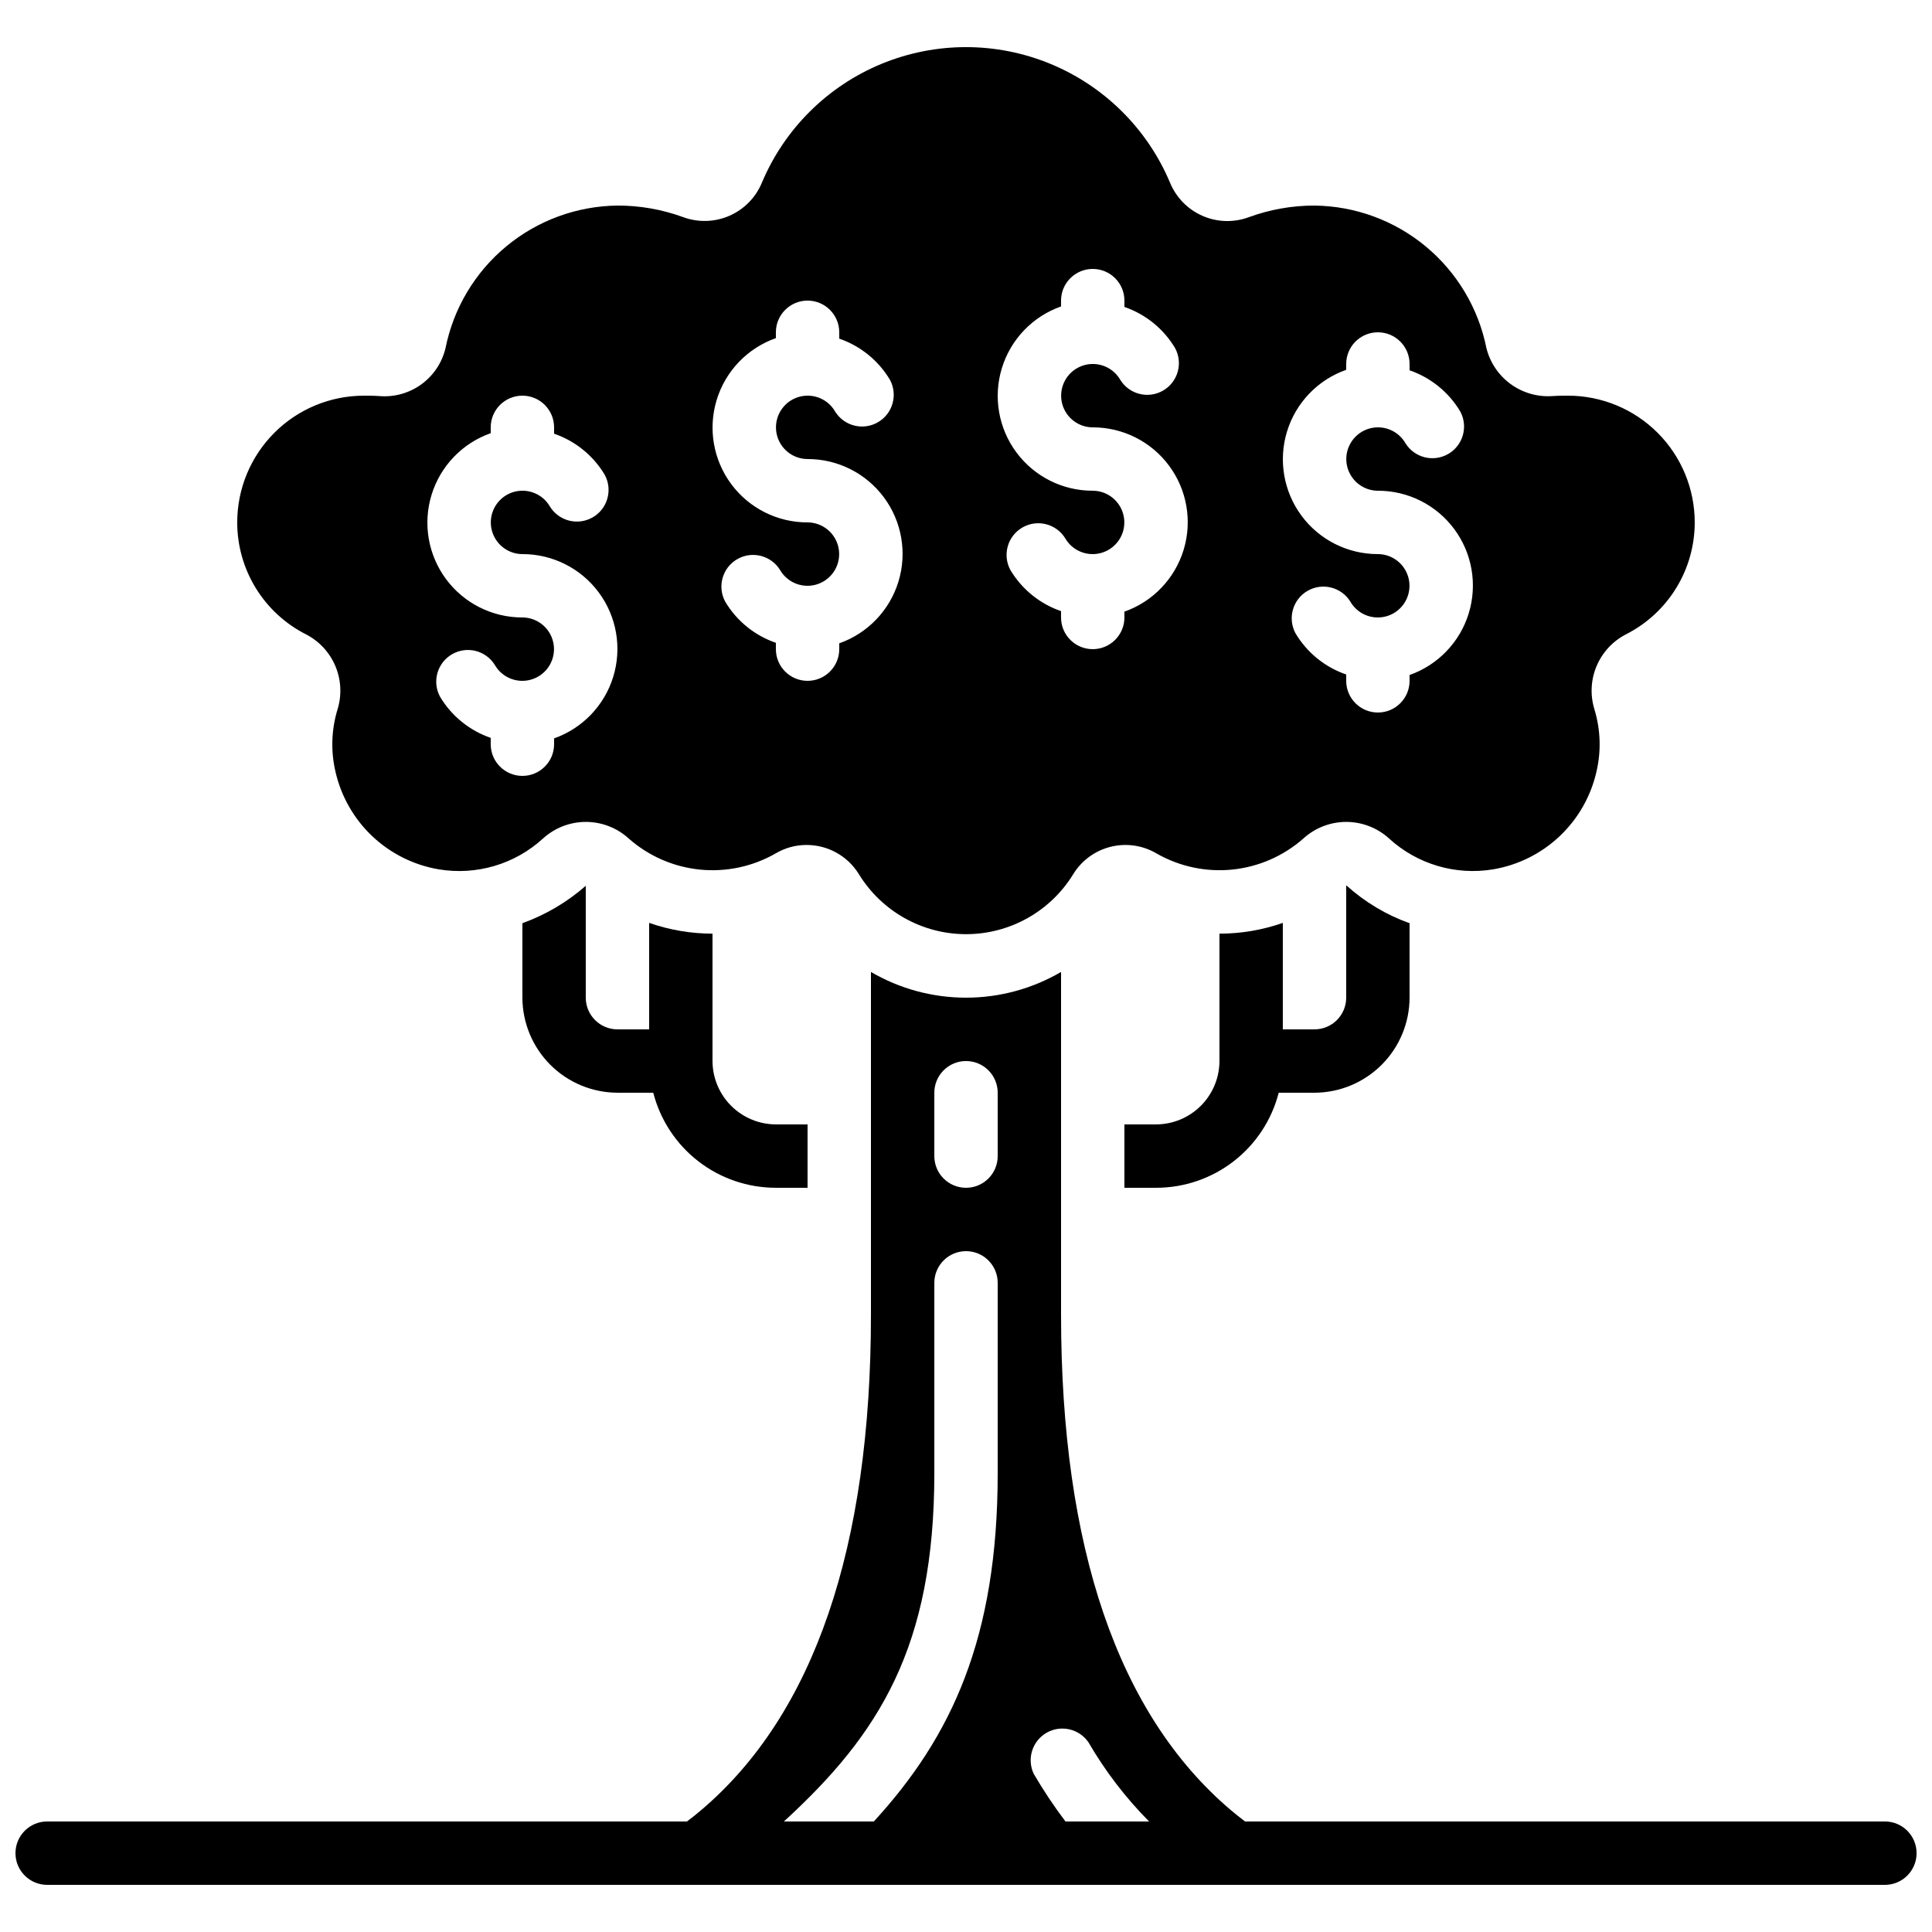
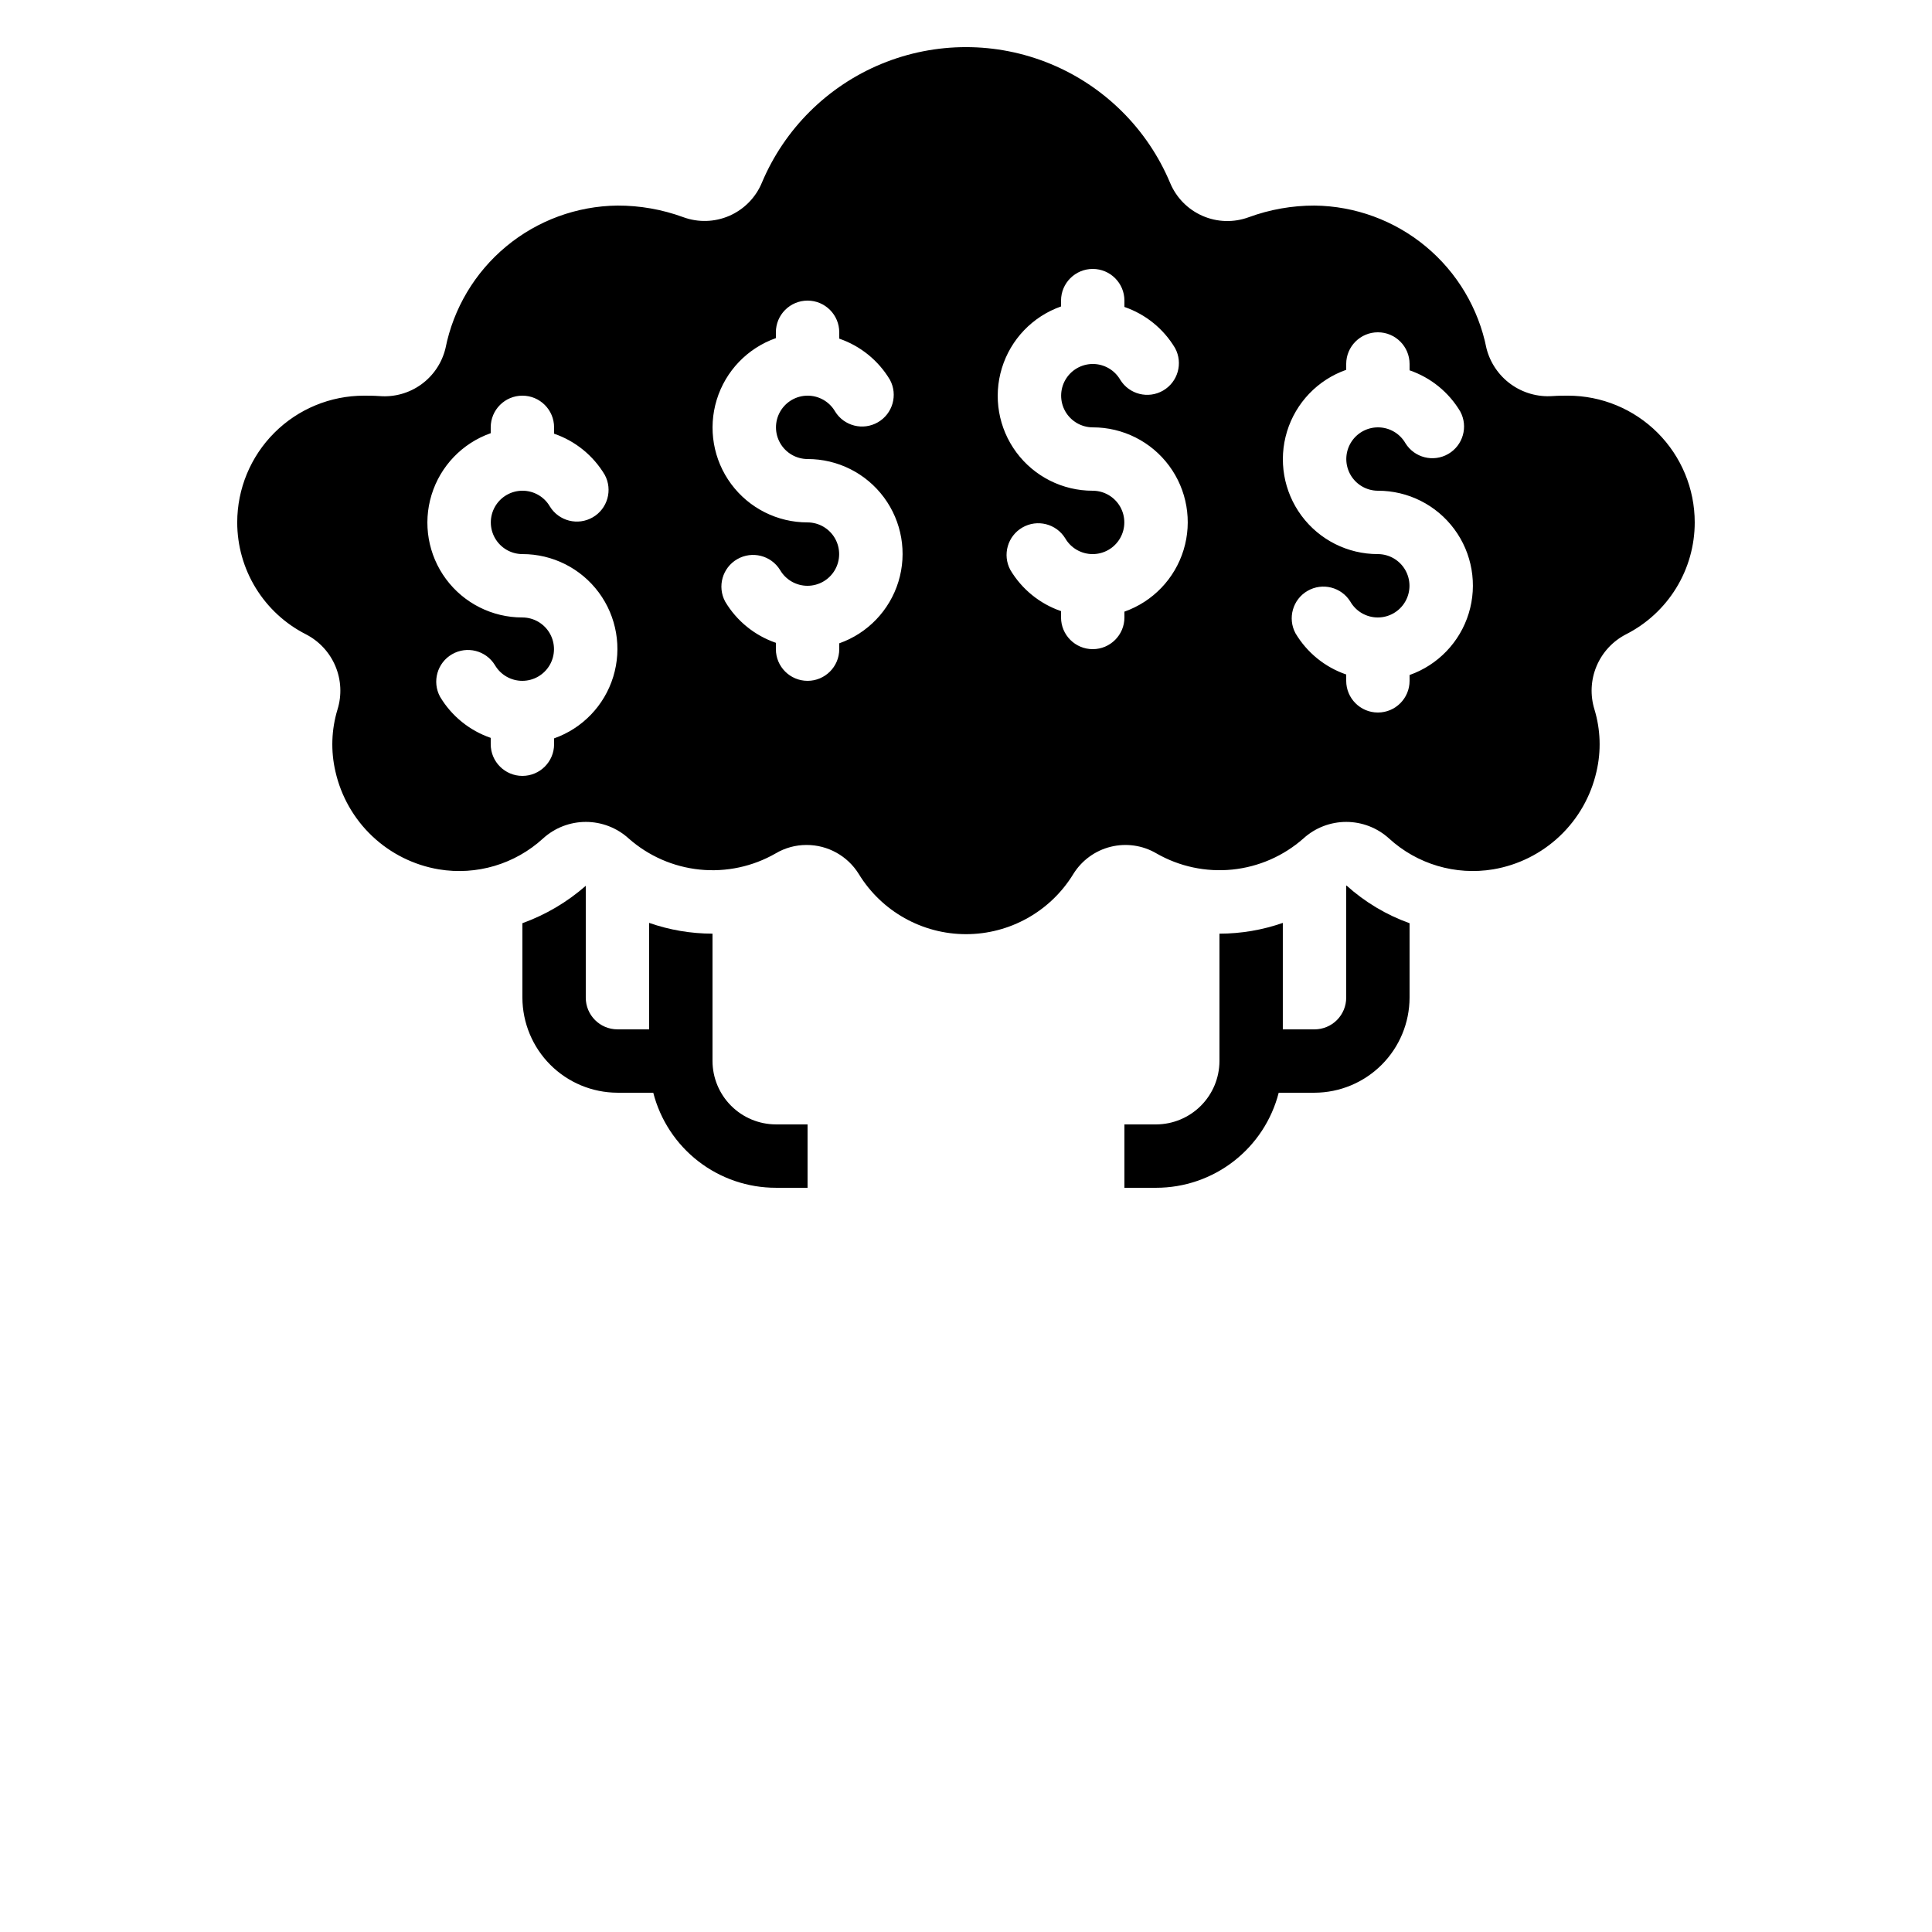
<svg xmlns="http://www.w3.org/2000/svg" width="800px" height="800px" version="1.1" viewBox="144 144 512 512">
  <defs>
    <clipPath id="a">
-       <path d="m148.09 401h503.81v243h-503.81z" />
-     </clipPath>
+       </clipPath>
  </defs>
  <g clip-path="url(#a)">
    <path d="m643.51 626.71h-169.56c-1.27-0.965-2.519-1.965-3.812-3.047-29.832-25.348-44.949-69.523-44.949-131.3v-90.785c-7.644 4.465-16.336 6.816-25.188 6.816-8.855 0-17.547-2.352-25.191-6.816v90.785c0 61.777-15.113 105.95-44.949 131.3-1.27 1.082-2.519 2.082-3.812 3.047h-169.55c-4.641 0-8.398 3.762-8.398 8.398s3.758 8.398 8.398 8.398h487.02c4.637 0 8.395-3.762 8.395-8.398s-3.758-8.398-8.395-8.398zm-235.11-92.363c0 43.797-12.234 69.895-32.824 92.363h-23.836c25.266-23.133 39.867-46.258 39.867-92.363v-50.383c0-4.637 3.758-8.395 8.398-8.395 4.637 0 8.395 3.758 8.395 8.395zm0-83.969c0 4.637-3.758 8.398-8.395 8.398-4.641 0-8.398-3.762-8.398-8.398v-16.793c0-4.637 3.758-8.398 8.398-8.398 4.637 0 8.395 3.762 8.395 8.398zm17.961 176.33c-3.047-4.027-5.848-8.23-8.395-12.594-1.898-3.953-0.434-8.695 3.359-10.895 3.789-2.199 8.637-1.109 11.125 2.5 4.441 7.652 9.84 14.707 16.07 20.988z" />
  </g>
  <path d="m282.44 388.66v19.73c0.023 6.676 2.684 13.07 7.402 17.793 4.719 4.719 11.113 7.379 17.789 7.398h9.488c1.852 7.211 6.047 13.602 11.934 18.164 5.883 4.559 13.117 7.031 20.562 7.027h8.398v-16.793h-8.398c-4.449-0.016-8.715-1.789-11.859-4.934-3.148-3.148-4.922-7.41-4.934-11.863v-33.754c-5.719-0.004-11.395-0.969-16.793-2.856v28.215h-8.398c-4.637 0-8.395-3.762-8.395-8.398v-29.641c-4.934 4.324-10.629 7.684-16.797 9.91z" />
  <path d="m467.17 391.43v33.754c-0.012 4.453-1.785 8.715-4.934 11.863-3.144 3.144-7.41 4.918-11.859 4.934h-8.395v16.793h8.398-0.004c7.445 0.004 14.68-2.469 20.562-7.027 5.887-4.562 10.082-10.953 11.934-18.164h9.488c6.676-0.02 13.07-2.68 17.789-7.398 4.723-4.723 7.383-11.117 7.402-17.793v-19.73c-6.172-2.207-11.848-5.602-16.711-9.992l-0.082 0.082v29.641c0 2.227-0.887 4.363-2.461 5.938s-3.711 2.461-5.938 2.461h-8.398v-28.215c-5.398 1.887-11.074 2.852-16.793 2.856z" />
  <path d="m574.89 312.11c5.484-2.777 10.09-7.019 13.309-12.258 3.219-5.234 4.922-11.262 4.922-17.41 0-8.906-3.539-17.449-9.836-23.75-6.301-6.297-14.844-9.836-23.75-9.836-1.16 0-2.57 0-4.113 0.109h-0.004c-3.934 0.273-7.84-0.844-11.035-3.156-3.199-2.312-5.481-5.676-6.453-9.496-2.106-10.578-7.781-20.109-16.078-26.996-8.297-6.887-18.711-10.715-29.492-10.84-5.938-0.008-11.832 1.035-17.406 3.078-3.984 1.477-8.387 1.352-12.277-0.352-3.894-1.703-6.977-4.848-8.598-8.773-6-14.281-17.406-25.609-31.727-31.516-14.324-5.902-30.398-5.902-44.723 0-14.32 5.906-25.727 17.234-31.727 31.516-1.629 3.922-4.715 7.059-8.609 8.758-3.891 1.695-8.293 1.82-12.273 0.344-5.57-2.035-11.457-3.07-17.391-3.055-10.781 0.125-21.191 3.949-29.488 10.836s-13.973 16.414-16.082 26.988c-0.926 3.848-3.195 7.238-6.402 9.559-3.203 2.324-7.133 3.422-11.078 3.106-1.555-0.109-2.938-0.109-4.125-0.109-8.906 0-17.449 3.539-23.746 9.836-6.301 6.301-9.84 14.844-9.84 23.75 0 6.148 1.703 12.176 4.922 17.41 3.219 5.238 7.824 9.48 13.309 12.258 3.508 1.809 6.266 4.793 7.793 8.434 1.527 3.637 1.723 7.699 0.555 11.465-1.629 5.348-1.816 11.027-0.547 16.469 1.484 6.547 4.879 12.508 9.758 17.121 4.879 4.613 11.02 7.672 17.641 8.789 9.977 1.66 20.164-1.359 27.625-8.195 3.102-2.816 7.144-4.379 11.336-4.379 4.191 0 8.234 1.562 11.336 4.379 5.266 4.656 11.855 7.543 18.848 8.254 6.992 0.711 14.027-0.789 20.121-4.289 2.473-1.469 5.297-2.238 8.172-2.234 5.641-0.016 10.887 2.902 13.855 7.699 6.051 9.902 16.82 15.941 28.426 15.941s22.375-6.039 28.426-15.941c2.231-3.606 5.785-6.199 9.898-7.219 4.117-1.023 8.469-0.395 12.129 1.754 6.094 3.496 13.129 4.996 20.117 4.285 6.988-0.711 13.578-3.598 18.844-8.25 3.102-2.816 7.144-4.379 11.336-4.379 4.191 0 8.23 1.562 11.336 4.379 7.457 6.832 17.648 9.852 27.625 8.188 6.613-1.121 12.746-4.184 17.617-8.797 4.875-4.613 8.266-10.57 9.746-17.113 1.273-5.445 1.082-11.129-0.543-16.477-1.164-3.766-0.969-7.824 0.559-11.457 1.527-3.637 4.281-6.617 7.785-8.426zm-284.05 27.566v1.547c0 4.637-3.758 8.395-8.398 8.395-4.637 0-8.395-3.758-8.395-8.395v-1.68c-5.629-1.934-10.391-5.801-13.438-10.918-2.148-3.996-0.734-8.98 3.195-11.25 3.93-2.269 8.953-1.008 11.34 2.856 1.5 2.594 4.269 4.195 7.266 4.195 3 0.004 5.769-1.594 7.273-4.188s1.508-5.789 0.016-8.391c-1.492-2.598-4.258-4.207-7.258-4.215-7.977 0.016-15.488-3.758-20.238-10.168s-6.176-14.695-3.836-22.324c2.336-7.625 8.152-13.691 15.68-16.344v-1.543c0-4.641 3.758-8.398 8.395-8.398 4.641 0 8.398 3.758 8.398 8.398v1.68c5.629 1.93 10.391 5.801 13.434 10.914 2.152 3.996 0.738 8.98-3.191 11.25-3.93 2.269-8.953 1.008-11.344-2.852-1.496-2.598-4.266-4.199-7.266-4.199-2.996-0.004-5.769 1.594-7.269 4.188-1.504 2.594-1.508 5.793-0.016 8.391s4.258 4.207 7.254 4.215c7.981-0.016 15.492 3.758 20.242 10.168 4.75 6.41 6.172 14.695 3.836 22.324-2.336 7.629-8.156 13.691-15.68 16.344zm75.57-25.191v1.547c0 4.637-3.758 8.395-8.395 8.395-4.641 0-8.398-3.758-8.398-8.395v-1.68c-5.629-1.934-10.391-5.801-13.434-10.918-2.152-3.996-0.738-8.977 3.191-11.25 3.93-2.269 8.953-1.004 11.344 2.856 1.496 2.594 4.266 4.195 7.266 4.199 2.996 0 5.769-1.594 7.269-4.188 1.504-2.594 1.508-5.793 0.016-8.395-1.492-2.598-4.258-4.203-7.254-4.215-7.981 0.016-15.492-3.758-20.242-10.168-4.75-6.41-6.172-14.695-3.836-22.32 2.336-7.629 8.156-13.695 15.68-16.348v-1.543c0-4.637 3.758-8.398 8.398-8.398 4.637 0 8.395 3.762 8.395 8.398v1.68c5.629 1.934 10.391 5.801 13.438 10.914 2.148 3.996 0.734 8.98-3.195 11.25-3.93 2.269-8.953 1.008-11.34-2.852-1.5-2.598-4.269-4.195-7.266-4.199-3-0.004-5.769 1.594-7.273 4.188-1.504 2.594-1.508 5.793-0.016 8.391 1.492 2.602 4.258 4.207 7.258 4.215 7.977-0.016 15.488 3.758 20.238 10.168s6.176 14.695 3.84 22.324c-2.34 7.629-8.156 13.695-15.684 16.344zm75.57-8.398 0.004 1.547c0 4.637-3.762 8.398-8.398 8.398-4.637 0-8.398-3.762-8.398-8.398v-1.68c-5.629-1.934-10.391-5.801-13.434-10.914-2.152-3.996-0.734-8.98 3.195-11.25 3.93-2.269 8.953-1.008 11.34 2.852 1.5 2.598 4.269 4.195 7.266 4.199 2.996 0.004 5.769-1.594 7.273-4.188 1.5-2.594 1.508-5.793 0.016-8.391-1.496-2.602-4.262-4.207-7.258-4.215-7.977 0.016-15.488-3.758-20.238-10.168s-6.176-14.695-3.84-22.324c2.336-7.629 8.156-13.695 15.68-16.344v-1.547c0-4.637 3.762-8.395 8.398-8.395 4.637 0 8.398 3.758 8.398 8.395v1.68c5.629 1.934 10.391 5.801 13.434 10.918 2.152 3.996 0.734 8.977-3.195 11.25-3.93 2.269-8.953 1.004-11.34-2.856-1.5-2.594-4.269-4.195-7.266-4.199-2.996 0-5.769 1.594-7.273 4.188-1.5 2.598-1.508 5.793-0.016 8.395 1.496 2.598 4.262 4.203 7.258 4.215 7.977-0.016 15.488 3.758 20.238 10.168s6.176 14.695 3.84 22.32c-2.336 7.629-8.156 13.695-15.68 16.348zm75.57 16.793 0.004 1.547c0 4.641-3.762 8.398-8.398 8.398s-8.395-3.758-8.395-8.398v-1.68c-5.633-1.93-10.391-5.801-13.438-10.914-2.148-3.996-0.734-8.98 3.195-11.25 3.93-2.269 8.953-1.008 11.34 2.852 1.5 2.598 4.269 4.199 7.266 4.199 3 0.004 5.769-1.594 7.273-4.188 1.504-2.594 1.508-5.793 0.016-8.391-1.492-2.602-4.258-4.207-7.258-4.215-7.977 0.016-15.488-3.758-20.238-10.168s-6.176-14.695-3.84-22.324 8.156-13.691 15.684-16.344v-1.547c0-4.637 3.758-8.395 8.395-8.395s8.398 3.758 8.398 8.395v1.68c5.629 1.934 10.391 5.801 13.434 10.918 2.152 3.996 0.738 8.98-3.191 11.25-3.934 2.269-8.953 1.008-11.344-2.856-1.496-2.594-4.266-4.195-7.266-4.195-2.996-0.004-5.769 1.594-7.269 4.188-1.504 2.594-1.512 5.789-0.016 8.391 1.492 2.598 4.258 4.207 7.254 4.215 7.981-0.016 15.492 3.758 20.242 10.168s6.172 14.695 3.836 22.324c-2.336 7.625-8.156 13.691-15.68 16.344z" />
</svg>